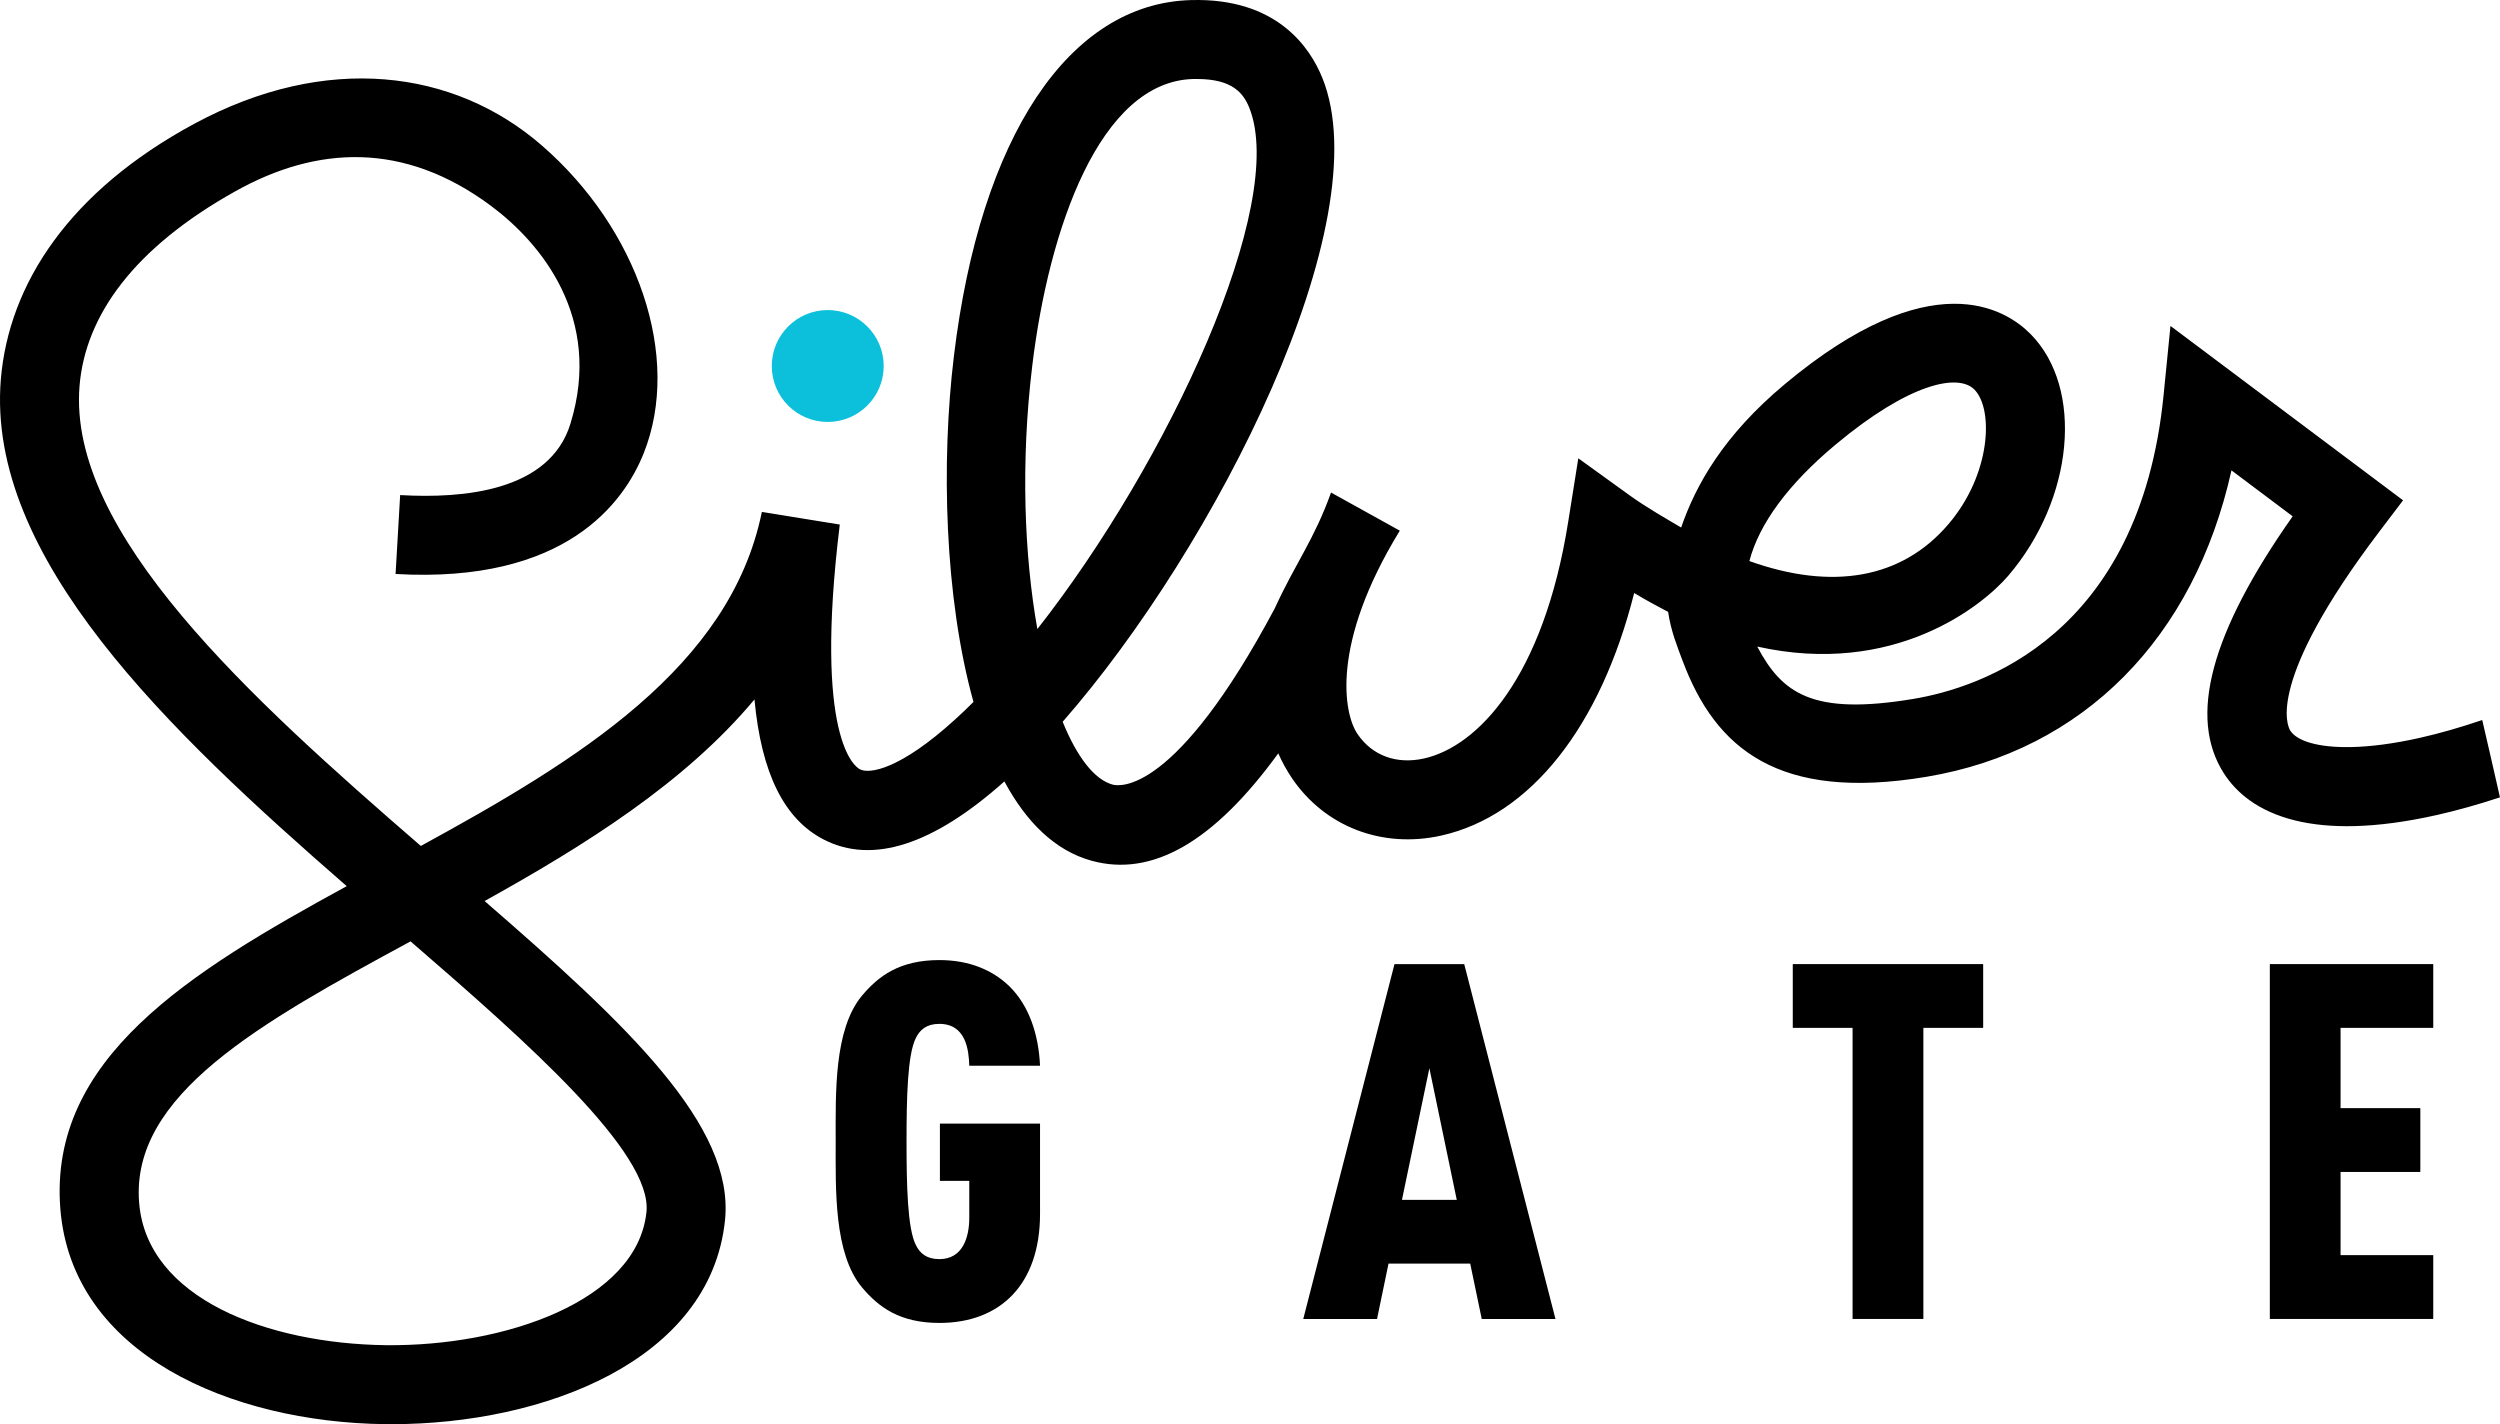
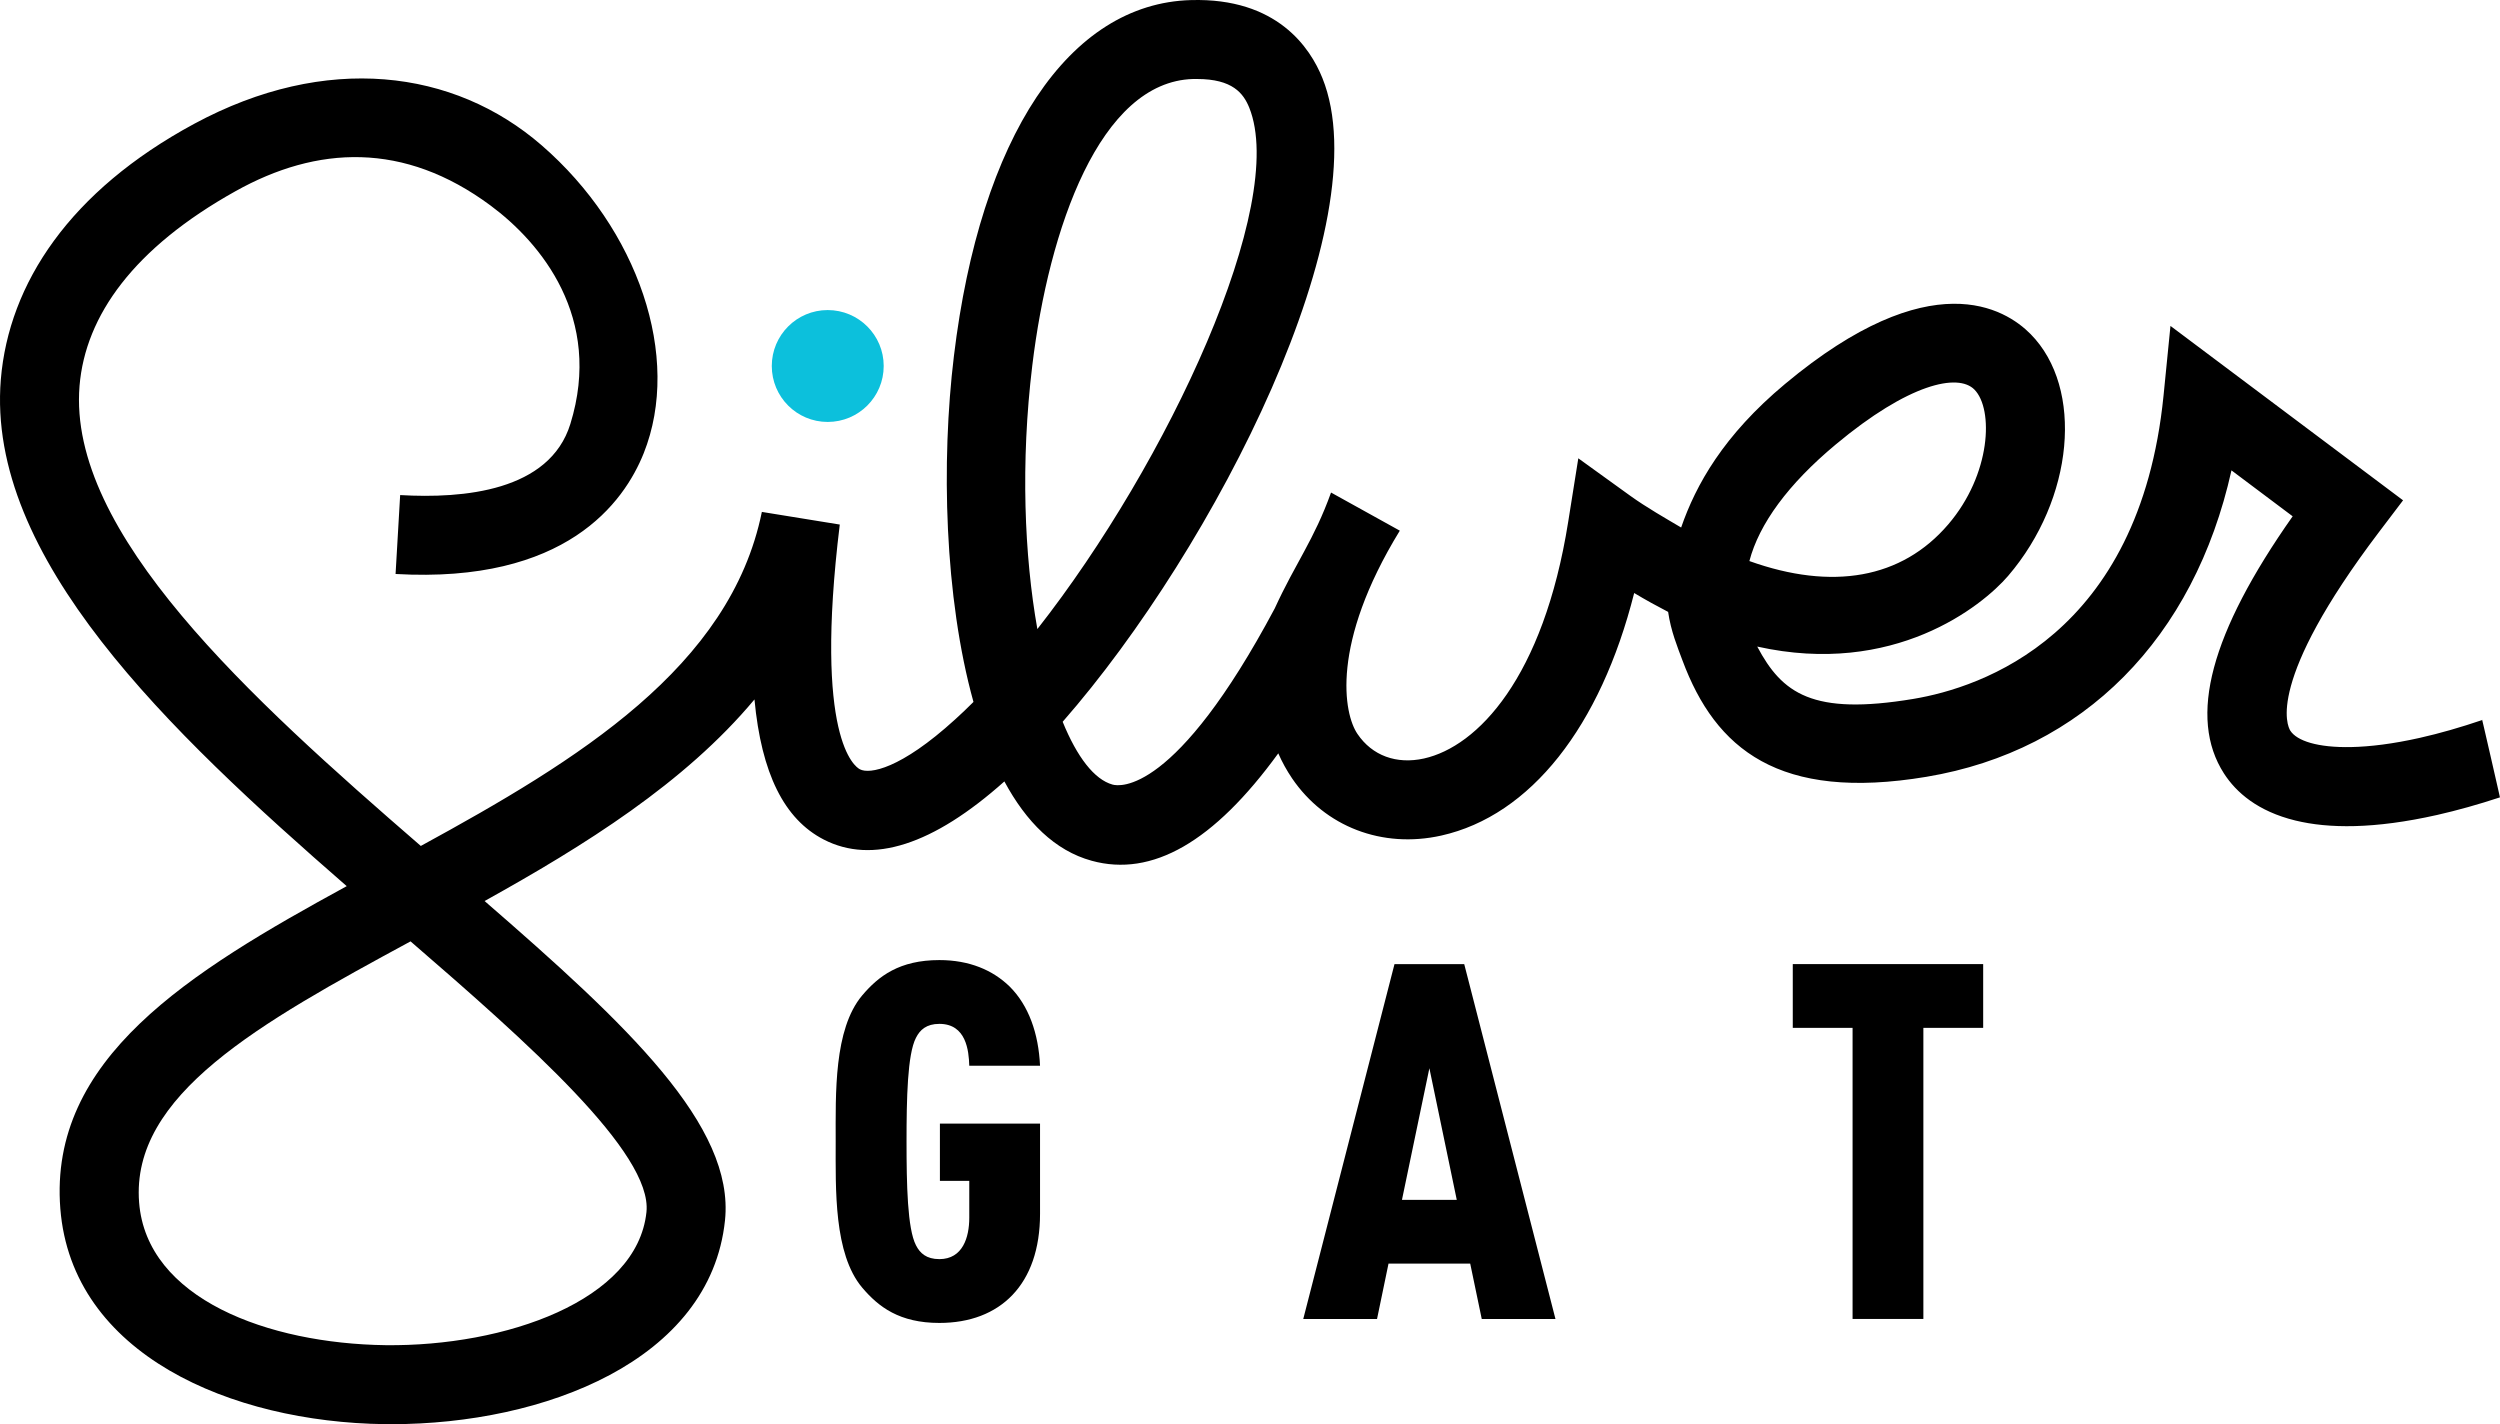
<svg xmlns="http://www.w3.org/2000/svg" version="1.1" id="Layer_1" x="0px" y="0px" width="1000px" height="569.67px" viewBox="0 0 1000 569.67" enable-background="new 0 0 1000 569.67" xml:space="preserve">
  <g>
    <path fill="#0CC0DC" d="M353.48,146.396c0,12.382-10.035,22.383-22.406,22.383c-12.347,0-22.36-10.001-22.36-22.383   c0-12.347,10.013-22.371,22.36-22.371C343.445,124.025,353.48,134.049,353.48,146.396" />
    <path d="M375.75,529.175c-15.937,0-24.321-6.38-30.893-14.148c-11.38-13.554-10.582-39.286-10.582-58.424   c0-19.135-0.798-44.856,10.582-58.412c6.572-7.779,14.956-14.159,30.893-14.159c11.96,0,21.334,3.988,28.111,10.583   c7.587,7.553,11.563,18.728,12.155,31.689H387.71c-0.183-5.991-1.185-16.757-11.96-16.757c-5.184,0-7.781,2.394-9.376,5.595   c-3.405,6.572-3.759,24.319-3.759,41.461c0,17.155,0.354,34.892,3.759,41.475c1.595,3.19,4.192,5.57,9.376,5.57   c9.375,0,11.96-8.76,11.96-16.538v-14.753h-11.745v-22.918h40.051v36.075C416.016,513.832,400.08,529.175,375.75,529.175" />
    <path d="M592.699,527.592l-4.614-22.145h-32.68l-4.59,22.145h-29.513l36.496-141.941h27.896l36.496,141.941 M571.751,427.294   l-10.97,52.661h21.928L571.751,427.294z" />
    <polyline points="769.349,411.143 769.349,527.58 741.03,527.58 741.03,411.143 717.11,411.143 717.11,385.639 793.27,385.639    793.27,411.143  " />
-     <polyline points="907.931,527.58 907.931,385.639 973.302,385.639 973.302,411.143 936.225,411.143 936.225,443.253    968.131,443.253 968.131,468.781 936.225,468.781 936.225,502.054 973.302,502.054 973.302,527.58  " />
    <path d="M992.86,288.019c-8.532,2.904-16.915,5.319-24.958,7.13c-10.798,2.427-19.91,3.52-27.429,3.68   c-13.487,0.272-21.724-2.506-24.341-6.55c-1.15-1.822-10.036-19.398,35.493-79.497l9.602-12.655l-93.04-69.758l-2.769,27.862   c-9.612,96.047-73.152,116.836-100.035,121.325c-40.458,6.753-52.557-2.222-62.489-20.926   c54.574,12.166,89.953-16.14,100.364-28.283c26.302-30.71,30.415-74.998,8.988-96.709c-10.104-10.229-39.868-28.761-98.246,19.958   c-24.594,20.526-35.654,40.347-41.543,57.41c-6.059-3.577-14.011-8.122-20.32-12.667l-20.812-15.014l-4.033,25.333   c-9.932,62.57-36.313,89.953-57.683,94.738c-11.004,2.438-20.731-1.117-26.62-9.819c-5.479-8.019-10.89-35.903,16.938-81.308   l-27.509-15.252c-6.801,18.965-14.135,28.033-22.52,46.35c-39.721,74.542-62.103,71.238-64.86,70.474   c-7.29-2.004-14.227-11.026-19.968-25.127c61.18-69.872,127.111-199.955,103.896-257.479c-4.853-12.074-18.1-32.19-52.604-31.199   c-48.764,1.355-84.212,54.597-94.794,142.386c-5.138,42.339-3.805,96.538,7.825,138.353c-2.46,2.472-4.91,4.795-7.347,7.006   c-21.927,19.968-34.241,21.938-38.068,19.943c-1.936-0.978-18.533-12.187-8.064-97.902l-31.166-5.058   c-12.656,62.148-73.596,99.317-136.417,133.616C99.84,279.089,27.018,213.102,31.813,154.37   c2.335-28.204,21.814-55.234,62.365-77.879c32.613-18.237,67.4-19.98,102.085,5.752c19.991,14.819,45.028,44.822,31.883,87.333   c-8.315,26.928-42.807,29.935-68.083,28.455l-1.834,31.564c68.095,3.906,91.378-28.592,99.26-48.309   c15.332-38.467-2.267-89.737-40.847-123.181c-35.073-30.414-86.263-37.008-138.946-8.588   C28.009,76.332,3.519,113.363,0.329,151.784c-5.832,71.227,66.899,140.45,138.354,202.678   c-63.22,34.492-119.229,69.063-114.558,128.967c4.602,58.446,68.448,85.432,129.696,86.229l2.847,0.012   c60.68,0,127.453-25.266,133.33-81.524c3.953-37.829-38.968-78.107-96.162-127.738c39.937-22.188,80.066-47.191,107.952-80.636   c2.779,29.652,11.903,47.888,27.691,56.032c19.444,10.035,43.741,2.221,72.275-23.237c8.714,16.188,20.207,27.703,34.913,31.733   c24.137,6.654,48.844-7.46,74.645-42.966c1.536,3.497,3.372,6.835,5.534,10.025c13.191,19.363,36.041,28.134,59.655,22.872   c35.732-7.995,63.71-43.638,77.173-97.027c4.624,2.779,9.17,5.274,13.578,7.553c1.104,7.677,3.746,14.079,5.753,19.456   c13.19,35.37,38.488,56.372,97.562,46.508c62.855-10.491,107.108-55.553,122.02-122.577l24.479,18.373   c-32.886,46.738-41.886,80.466-27.488,102.858c4.887,7.589,13.521,15.151,28.568,18.83c13.249,3.234,31.474,3.451,56.692-2.222   c8.02-1.821,16.46-4.179,25.13-7.039C1000.594,321.462,991.71,282.643,992.86,288.019 M258.583,484.83   c-3.702,35.413-56.454,53.8-104.341,53.24c-46.919-0.615-95.592-18.51-98.599-57.091c-3.372-43,48.092-71.693,108.578-104.431   C210.855,416.849,261.066,461.229,258.583,484.83 M414.946,251.625c-5.218-29.366-6.744-66.466-2.029-105.422   c6.619-54.71,26.998-113.544,64.325-114.603h1.571c14.25,0,18.556,5.751,20.88,11.436   C515.229,81.639,467.332,184.897,414.946,251.625 M734.242,177.835c29.239-24.421,48.947-28.659,55.52-22.007   c7.723,7.814,6.708,33.912-10.491,53.958c-18.613,21.746-46.406,26.495-79.521,14.637   C703.646,209.559,715.288,193.634,734.242,177.835" />
  </g>
</svg>